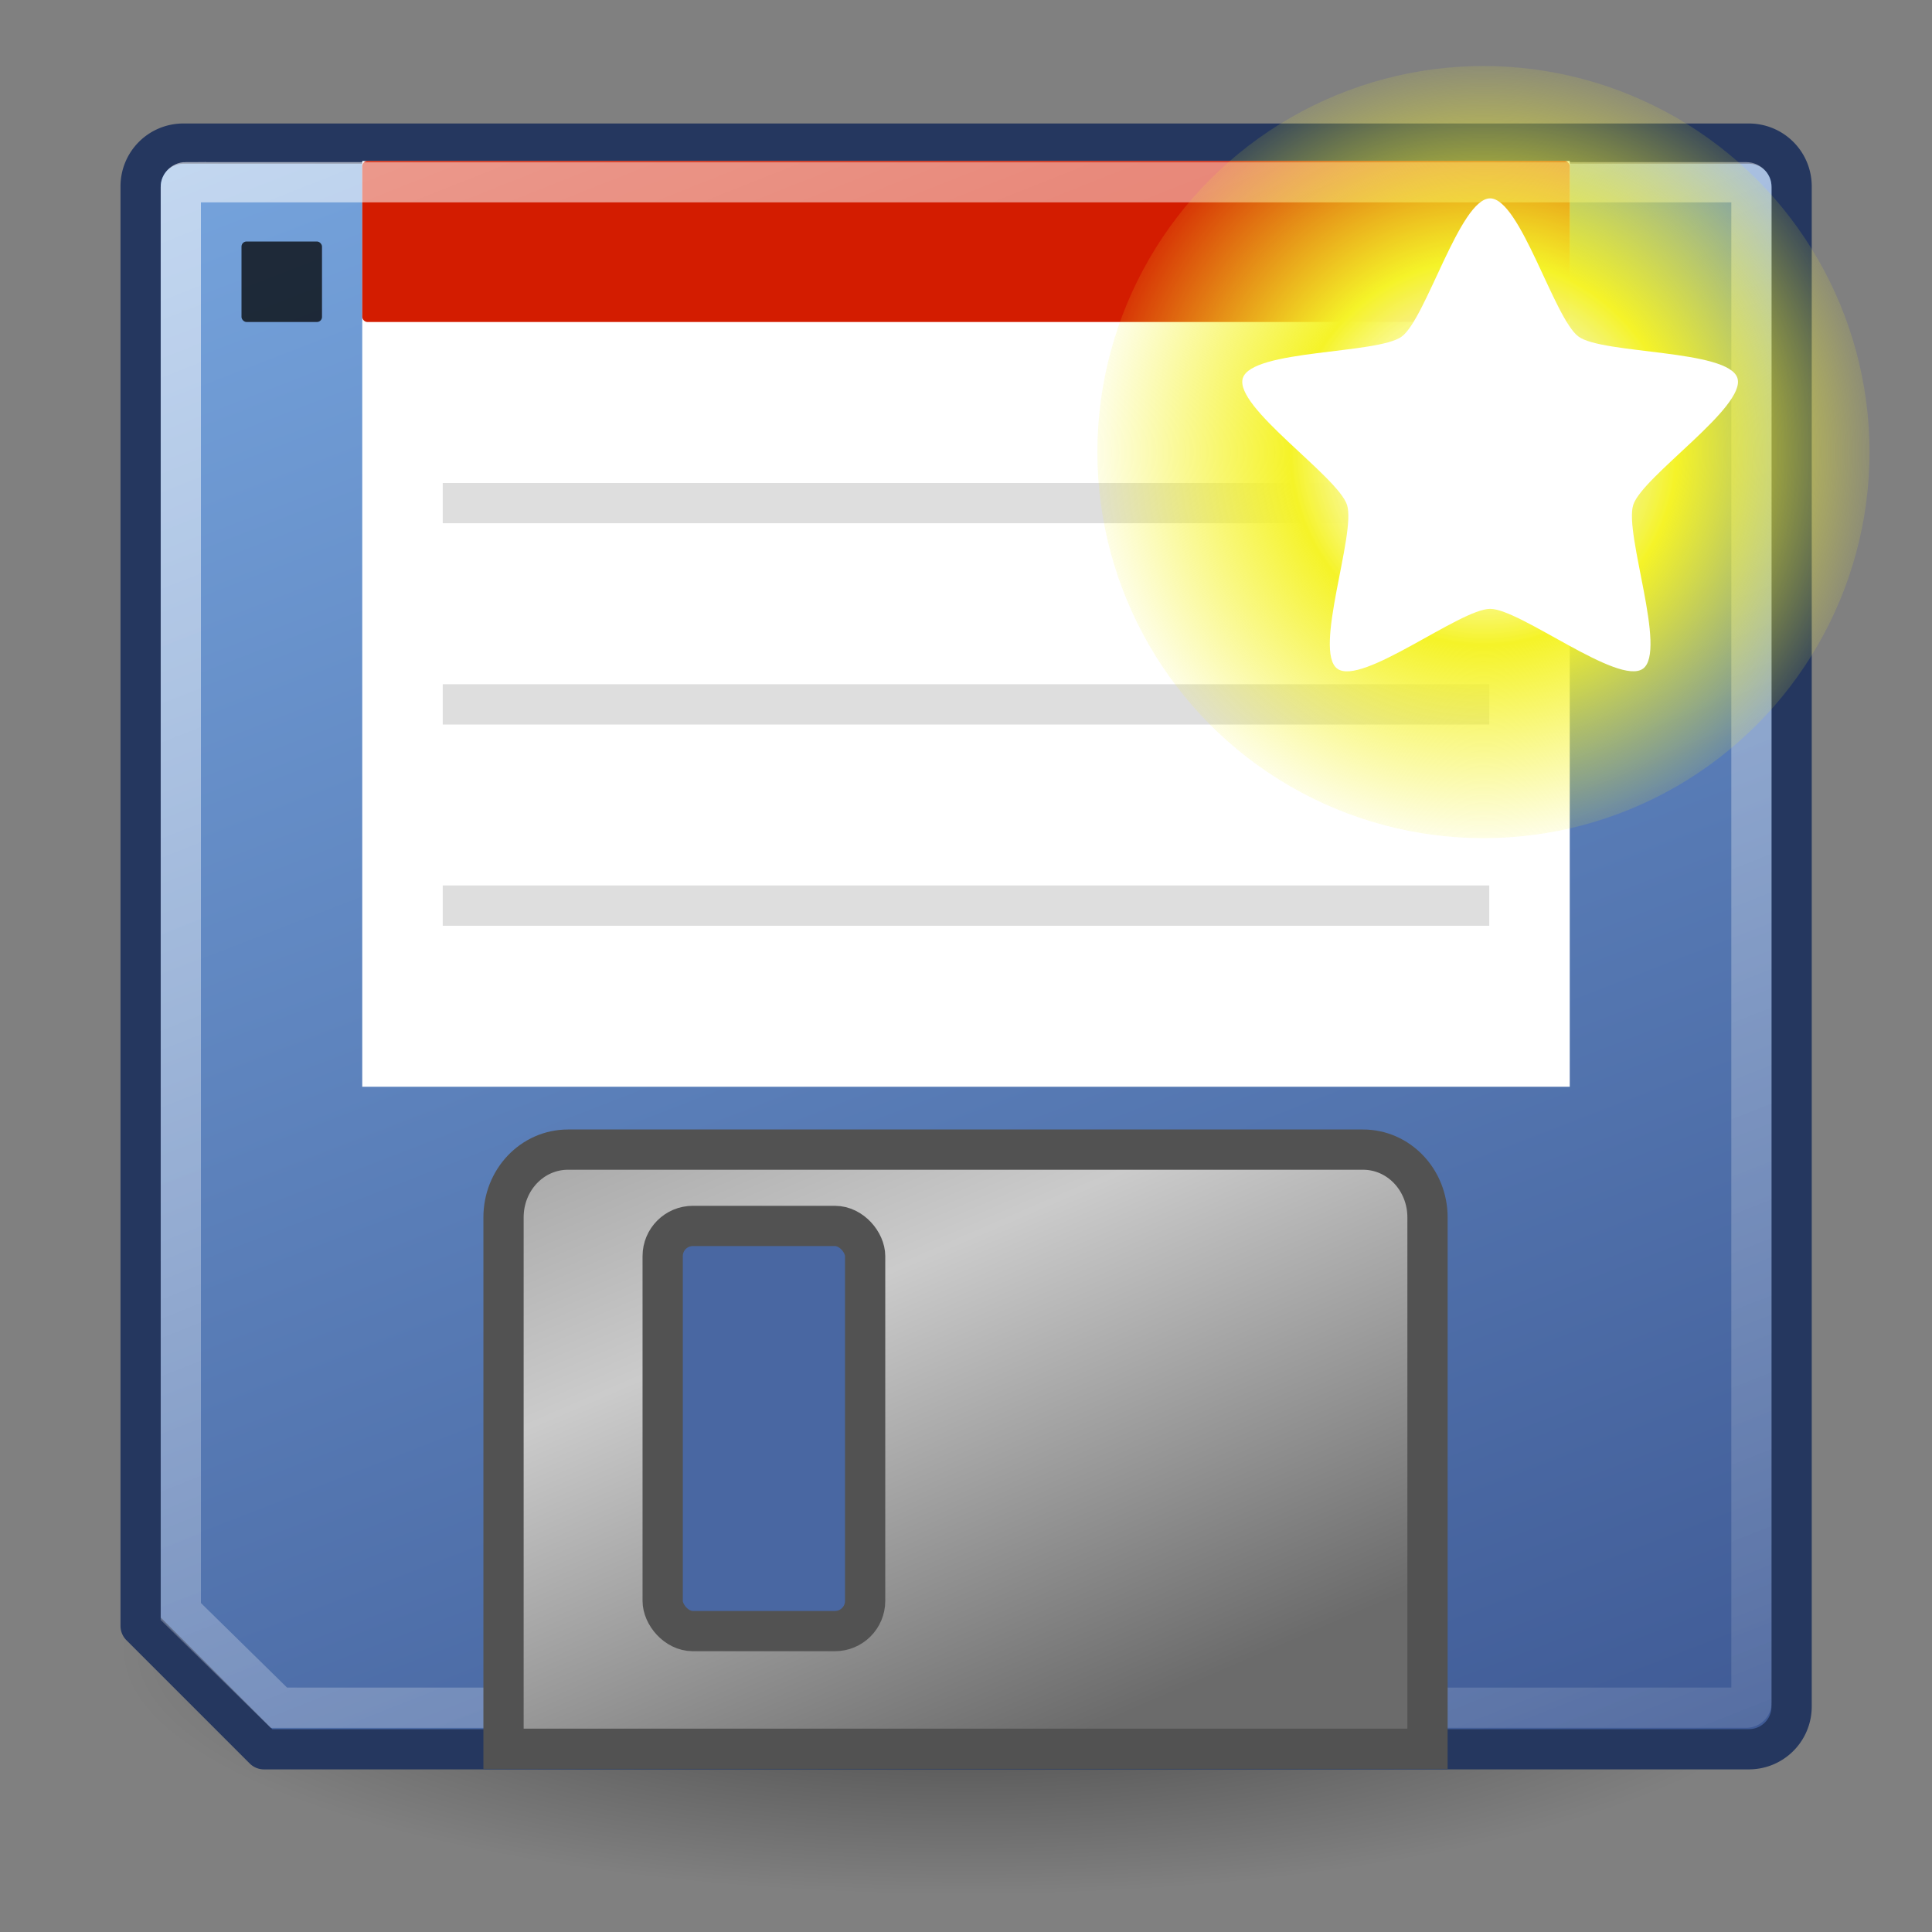
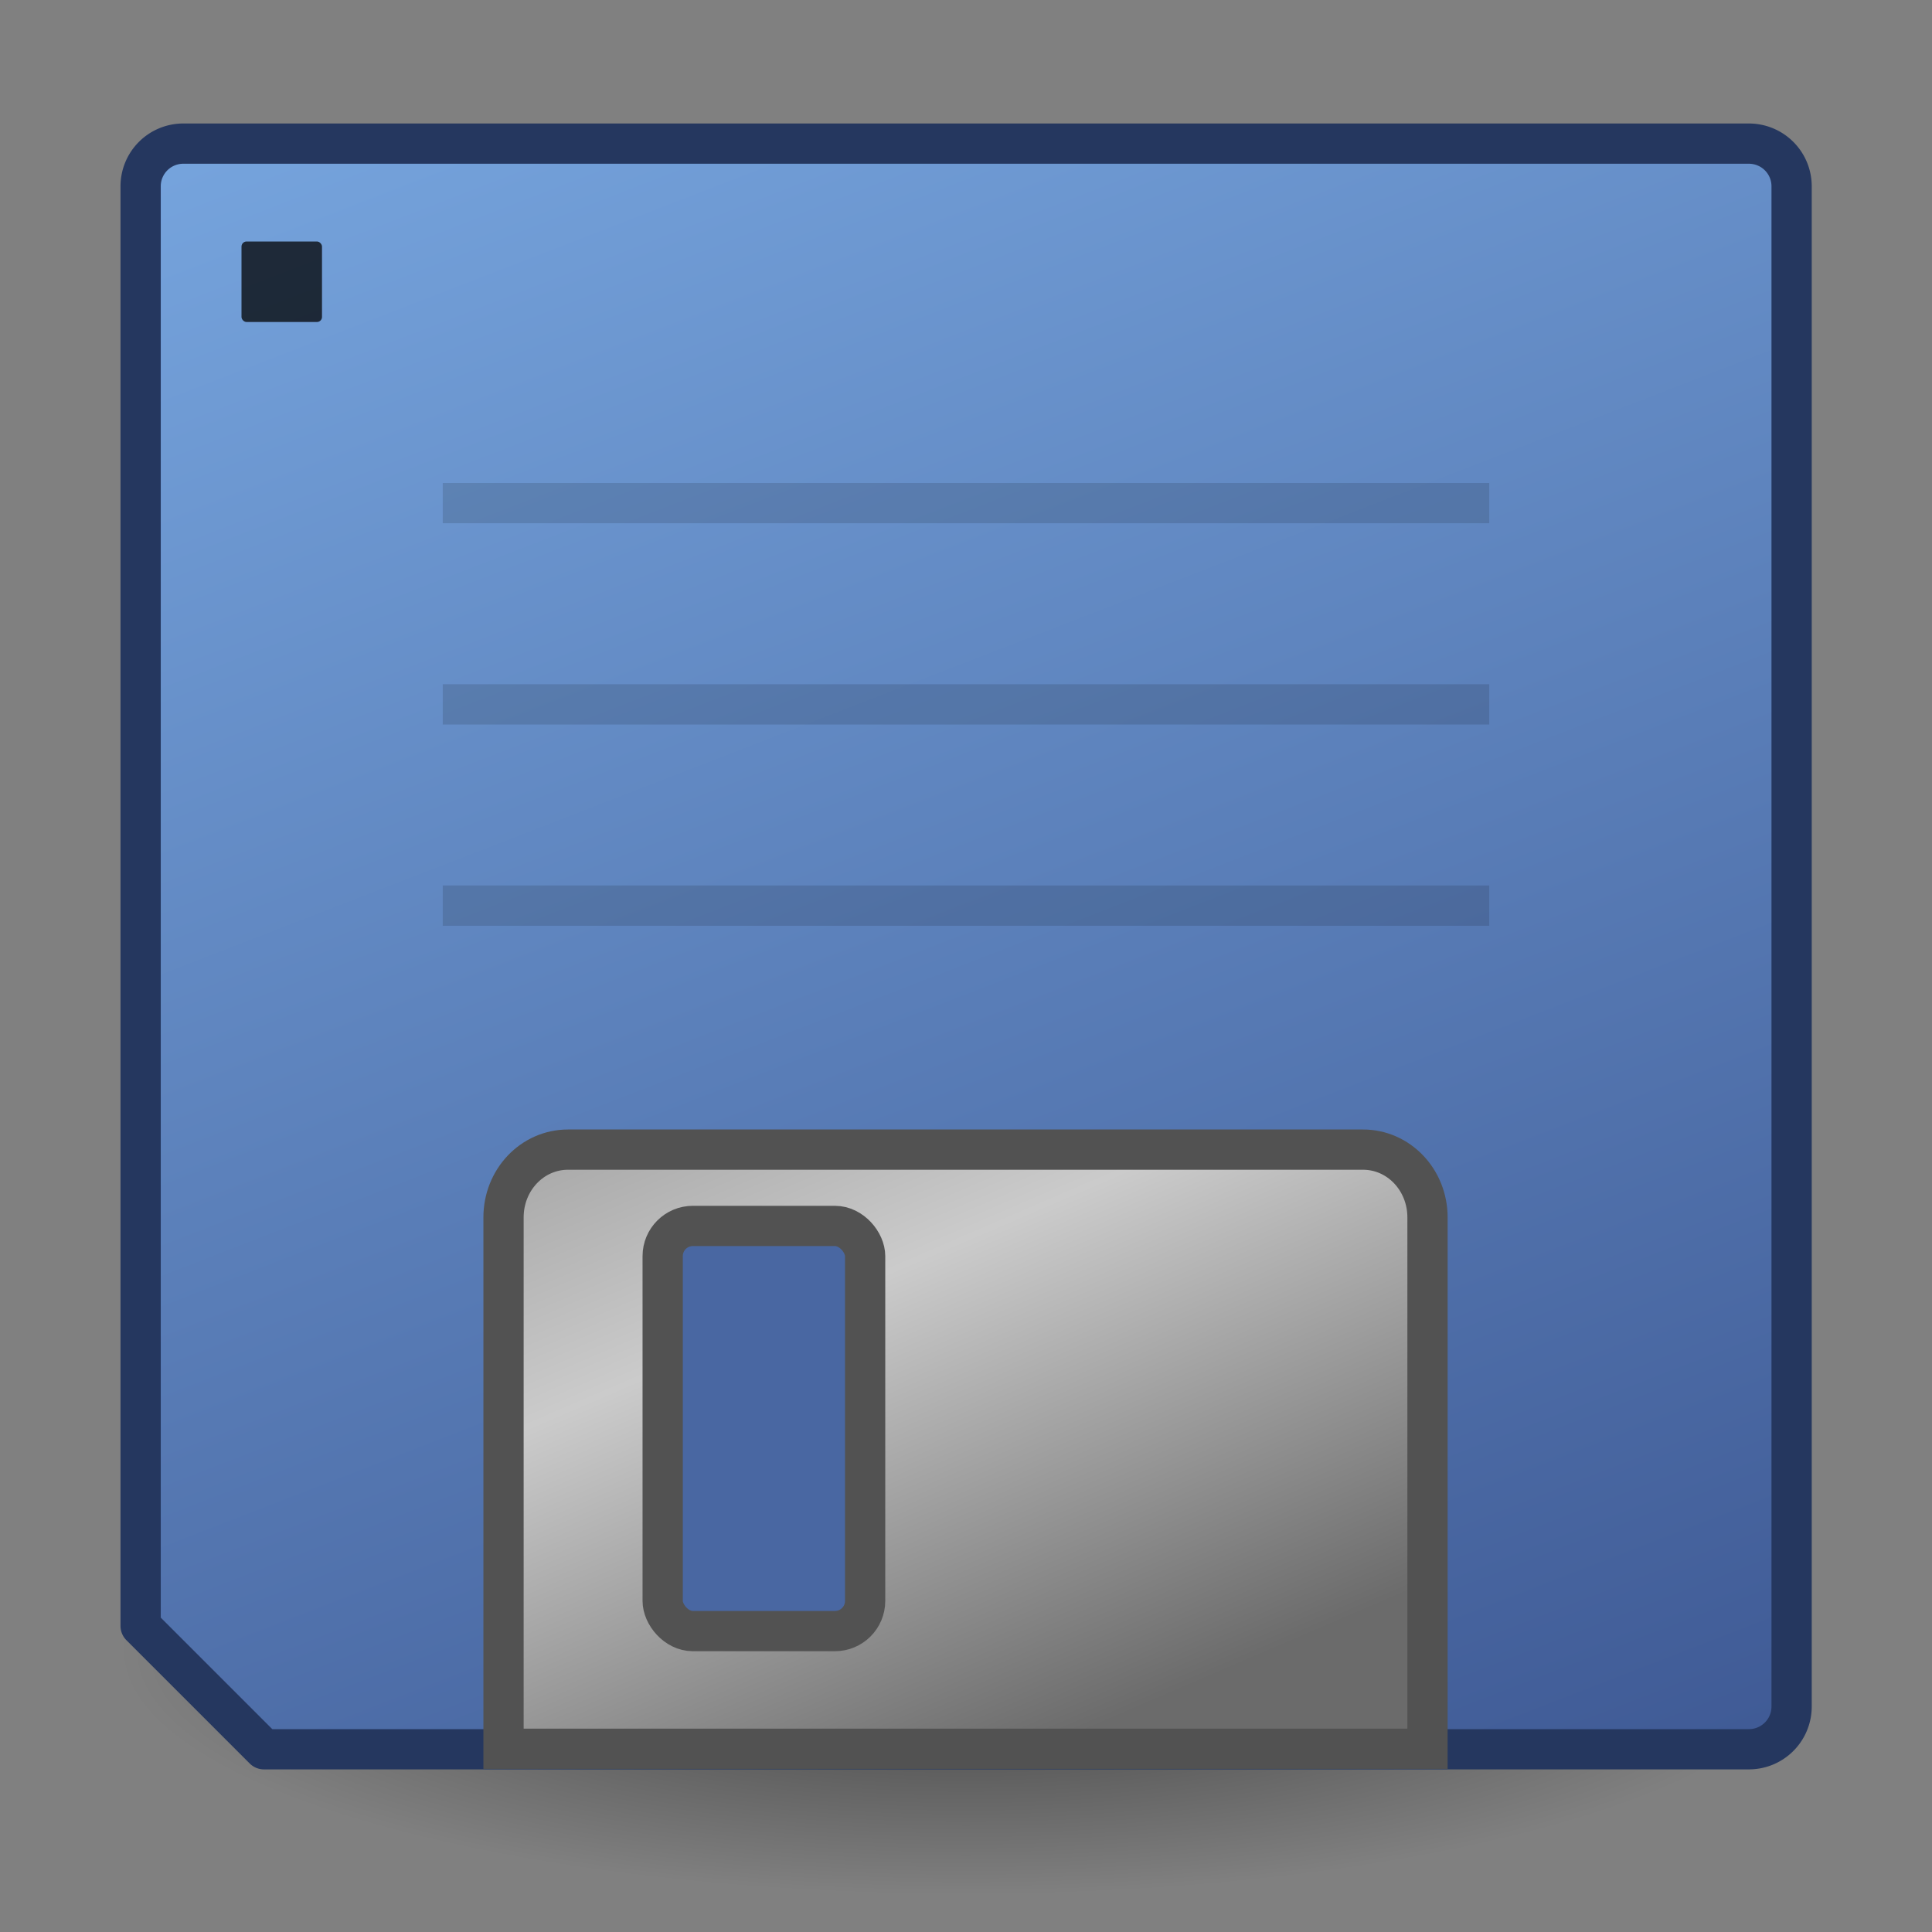
<svg xmlns="http://www.w3.org/2000/svg" xmlns:ns1="http://sodipodi.sourceforge.net/DTD/sodipodi-0.dtd" xmlns:ns2="http://www.inkscape.org/namespaces/inkscape" xmlns:xlink="http://www.w3.org/1999/xlink" width="24" height="24" version="1.1" id="svg48" ns1:docname="Media-floppy4.svg" ns2:version="0.92.3 (2405546, 2018-03-11)">
  <rect width="100%" height="100%" fill="#808080" stroke="none" />
  <ns1:namedview pagecolor="#ffffff" bordercolor="#666666" borderopacity="1" objecttolerance="10" gridtolerance="10" guidetolerance="10" ns2:pageopacity="0" ns2:pageshadow="2" ns2:window-width="1680" ns2:window-height="987" id="namedview50" showgrid="false" ns2:zoom="5.6690055" ns2:cx="4.1646779" ns2:cy="17.339999" ns2:window-x="-8" ns2:window-y="-8" ns2:window-maximized="1" ns2:current-layer="svg48">
    <ns2:grid type="xygrid" id="grid862" />
  </ns1:namedview>
  <defs id="defs28">
    <linearGradient id="d">
      <stop offset="0" id="stop2" />
      <stop offset="1" stop-opacity="0" id="stop4" />
    </linearGradient>
    <linearGradient id="c">
      <stop offset="0" stop-color="#858585" id="stop7" />
      <stop offset=".5" stop-color="#cbcbcb" id="stop9" />
      <stop offset="1" stop-color="#6b6b6b" id="stop11" />
    </linearGradient>
    <linearGradient id="b">
      <stop offset="0" stop-color="#fff" id="stop14" />
      <stop offset="1" stop-color="#fff" stop-opacity="0" id="stop16" />
    </linearGradient>
    <linearGradient id="a">
      <stop offset="0" stop-color="#1e2d69" id="stop19" />
      <stop offset="1" stop-color="#78a7e0" id="stop21" />
    </linearGradient>
    <linearGradient id="f" x1="40.885" x2="16.88" y1="71.869" y2="-0.389" gradientTransform="matrix(0.488,0,0,0.57,0.282,-1.635)" gradientUnits="userSpaceOnUse" xlink:href="#a" />
    <linearGradient id="g" x1="13.784" x2="33.075" y1="-0.997" y2="55.702" gradientTransform="matrix(0.493,0,0,0.574,0.321,-1.467)" gradientUnits="userSpaceOnUse" xlink:href="#b" />
    <linearGradient id="h" x1="20.125" x2="28.563" y1="21.844" y2="42.469" gradientTransform="matrix(0.534,0,0,0.561,-0.684,-2.787)" gradientUnits="userSpaceOnUse" xlink:href="#c" />
    <radialGradient id="e" cx="24.313" cy="41.156" r="22.875" fx="24.313" fy="41.156" gradientTransform="matrix(0.459,0,0,0.132,0.84,15.082)" gradientUnits="userSpaceOnUse" xlink:href="#d" />
    <radialGradient ns2:collect="always" xlink:href="#linearGradient2378" id="radialGradient3271" cx="38.659" cy="9.341" fx="38.659" fy="9.341" r="8.342" gradientUnits="userSpaceOnUse" gradientTransform="matrix(0.575,0,0,0.575,-3.798,0.245)" />
    <linearGradient id="linearGradient2378">
      <stop style="stop-color:#ffffff;stop-opacity:1;" offset="0" id="stop2380" />
      <stop id="stop4146" offset="0.25" style="stop-color:#fefede;stop-opacity:0.918;" />
      <stop id="stop2386" offset="0.5" style="stop-color:#f5f328;stop-opacity:1;" />
      <stop style="stop-color:#f5f32d;stop-opacity:0.122;" offset="1" id="stop2382" />
    </linearGradient>
  </defs>
  <path d="m 22.5,20.516 a 10.5,3.02 0 1 1 -21,0 10.5,3.02 0 1 1 21,0 z" id="path30" style="opacity:0.506;fill:url(#e);stroke-width:0.475" ns2:connector-curvature="0" />
-   <path d="M 2.279,1.784 H 21.724 c 0.295,0 0.532,0.237 0.532,0.531 v 18.883 c 0,0.295 -0.237,0.532 -0.532,0.532 H 3.279 l -1.532,-1.532 v -17.883 a 0.53,0.53 0 0 1 0.532,-0.531 z" id="path32" style="fill:url(#f);stroke:#25375f;stroke-width:0.5;stroke-linecap:round;stroke-linejoin:round" ns2:connector-curvature="0" />
-   <path d="M 4.5,2 H 19.5 v 11.5 H 4.5 Z" id="path34" ns2:connector-curvature="0" style="fill:#ffffff;stroke-width:0.5" />
-   <rect width="15" height="2" x="4.5" y="2" rx="0.063" ry="0.063" id="rect36" style="fill:#d31c00;stroke-width:0.5" />
+   <path d="M 2.279,1.784 H 21.724 c 0.295,0 0.532,0.237 0.532,0.531 v 18.883 c 0,0.295 -0.237,0.532 -0.532,0.532 H 3.279 l -1.532,-1.532 v -17.883 a 0.53,0.53 0 0 1 0.532,-0.531 " id="path32" style="fill:url(#f);stroke:#25375f;stroke-width:0.5;stroke-linecap:round;stroke-linejoin:round" ns2:connector-curvature="0" />
  <rect width="1" height="1" x="3" y="3" rx="0.063" ry="0.063" id="rect38" style="opacity:0.739;stroke-width:0.5" />
  <path d="M 5.5,6.25 H 18.5 m -13,2.5 H 18.5 m -13,2.5 H 18.5" id="path40" ns2:connector-curvature="0" style="opacity:0.131;stroke:#000000;stroke-width:0.5" />
-   <path d="M 2.309,2.264 H 21.693 c 0.035,0 0.064,0.028 0.064,0.063 v 18.824 c 0,0.035 -0.029,0.063 -0.064,0.063 H 3.464 l -1.218,-1.196 v -17.692 c 0,-0.035 0.028,-0.063 0.063,-0.063 z" id="path42" style="opacity:0.597;fill:none;stroke:url(#g);stroke-width:0.5;stroke-linecap:round" ns2:connector-curvature="0" />
  <path d="m 7.057,14.281 h 9.875 c 0.444,0 0.801,0.376 0.801,0.842 v 6.601 H 6.255 v -6.601 c 0,-0.467 0.357,-0.842 0.801,-0.842 z" id="path44" style="fill:url(#h);stroke:#525252;stroke-width:0.5" ns2:connector-curvature="0" />
  <rect width="2.515" height="5.033" x="8.232" y="15.229" rx="0.375" ry="0.375" id="rect46" style="fill:#4967a2;stroke:#525252;stroke-width:0.5" />
-   <circle style="display:inline;fill:url(#radialGradient3271);fill-opacity:1;fill-rule:evenodd;stroke:none;stroke-width:0.575px;stroke-linecap:butt;stroke-linejoin:miter;stroke-opacity:1" id="path2388" cx="18.428" cy="5.616" r="4.796" />
-   <path ns1:type="star" style="color:#000000;display:inline;overflow:visible;visibility:visible;opacity:1;fill:#ffffff;fill-opacity:1;fill-rule:evenodd;stroke:none;stroke-width:0.5;stroke-linecap:butt;stroke-linejoin:miter;stroke-miterlimit:4;stroke-dasharray:none;stroke-dashoffset:0;stroke-opacity:1;marker:none;marker-start:none;marker-mid:none;marker-end:none" id="path1345" ns1:sides="5" ns1:cx="36.9375" ns1:cy="11.125" ns1:r1="8.755579" ns1:r2="5.0676599" ns1:arg1="0.52359878" ns1:arg2="1.1519173" ns2:flatsided="false" ns2:rounded="0.18352206" ns2:randomized="0" d="m 44.52,15.503 c -0.507,0.878 -4.595,-0.161 -5.521,0.252 -0.927,0.413 -2.889,4.146 -3.882,3.935 -0.992,-0.211 -1.267,-4.42 -1.946,-5.173 -0.679,-0.754 -4.836,-1.467 -4.942,-2.476 -0.106,-1.009 3.812,-2.571 4.319,-3.449 0.507,-0.878 -0.099,-5.052 0.828,-5.465 0.927,-0.413 3.623,2.831 4.615,3.042 0.992,0.211 4.774,-1.656 5.453,-0.902 0.679,0.754 -1.573,4.32 -1.467,5.329 0.106,1.009 3.05,4.029 2.543,4.908 z" transform="matrix(0.337,0.15,-0.15,0.337,7.732,-3.596)" />
</svg>